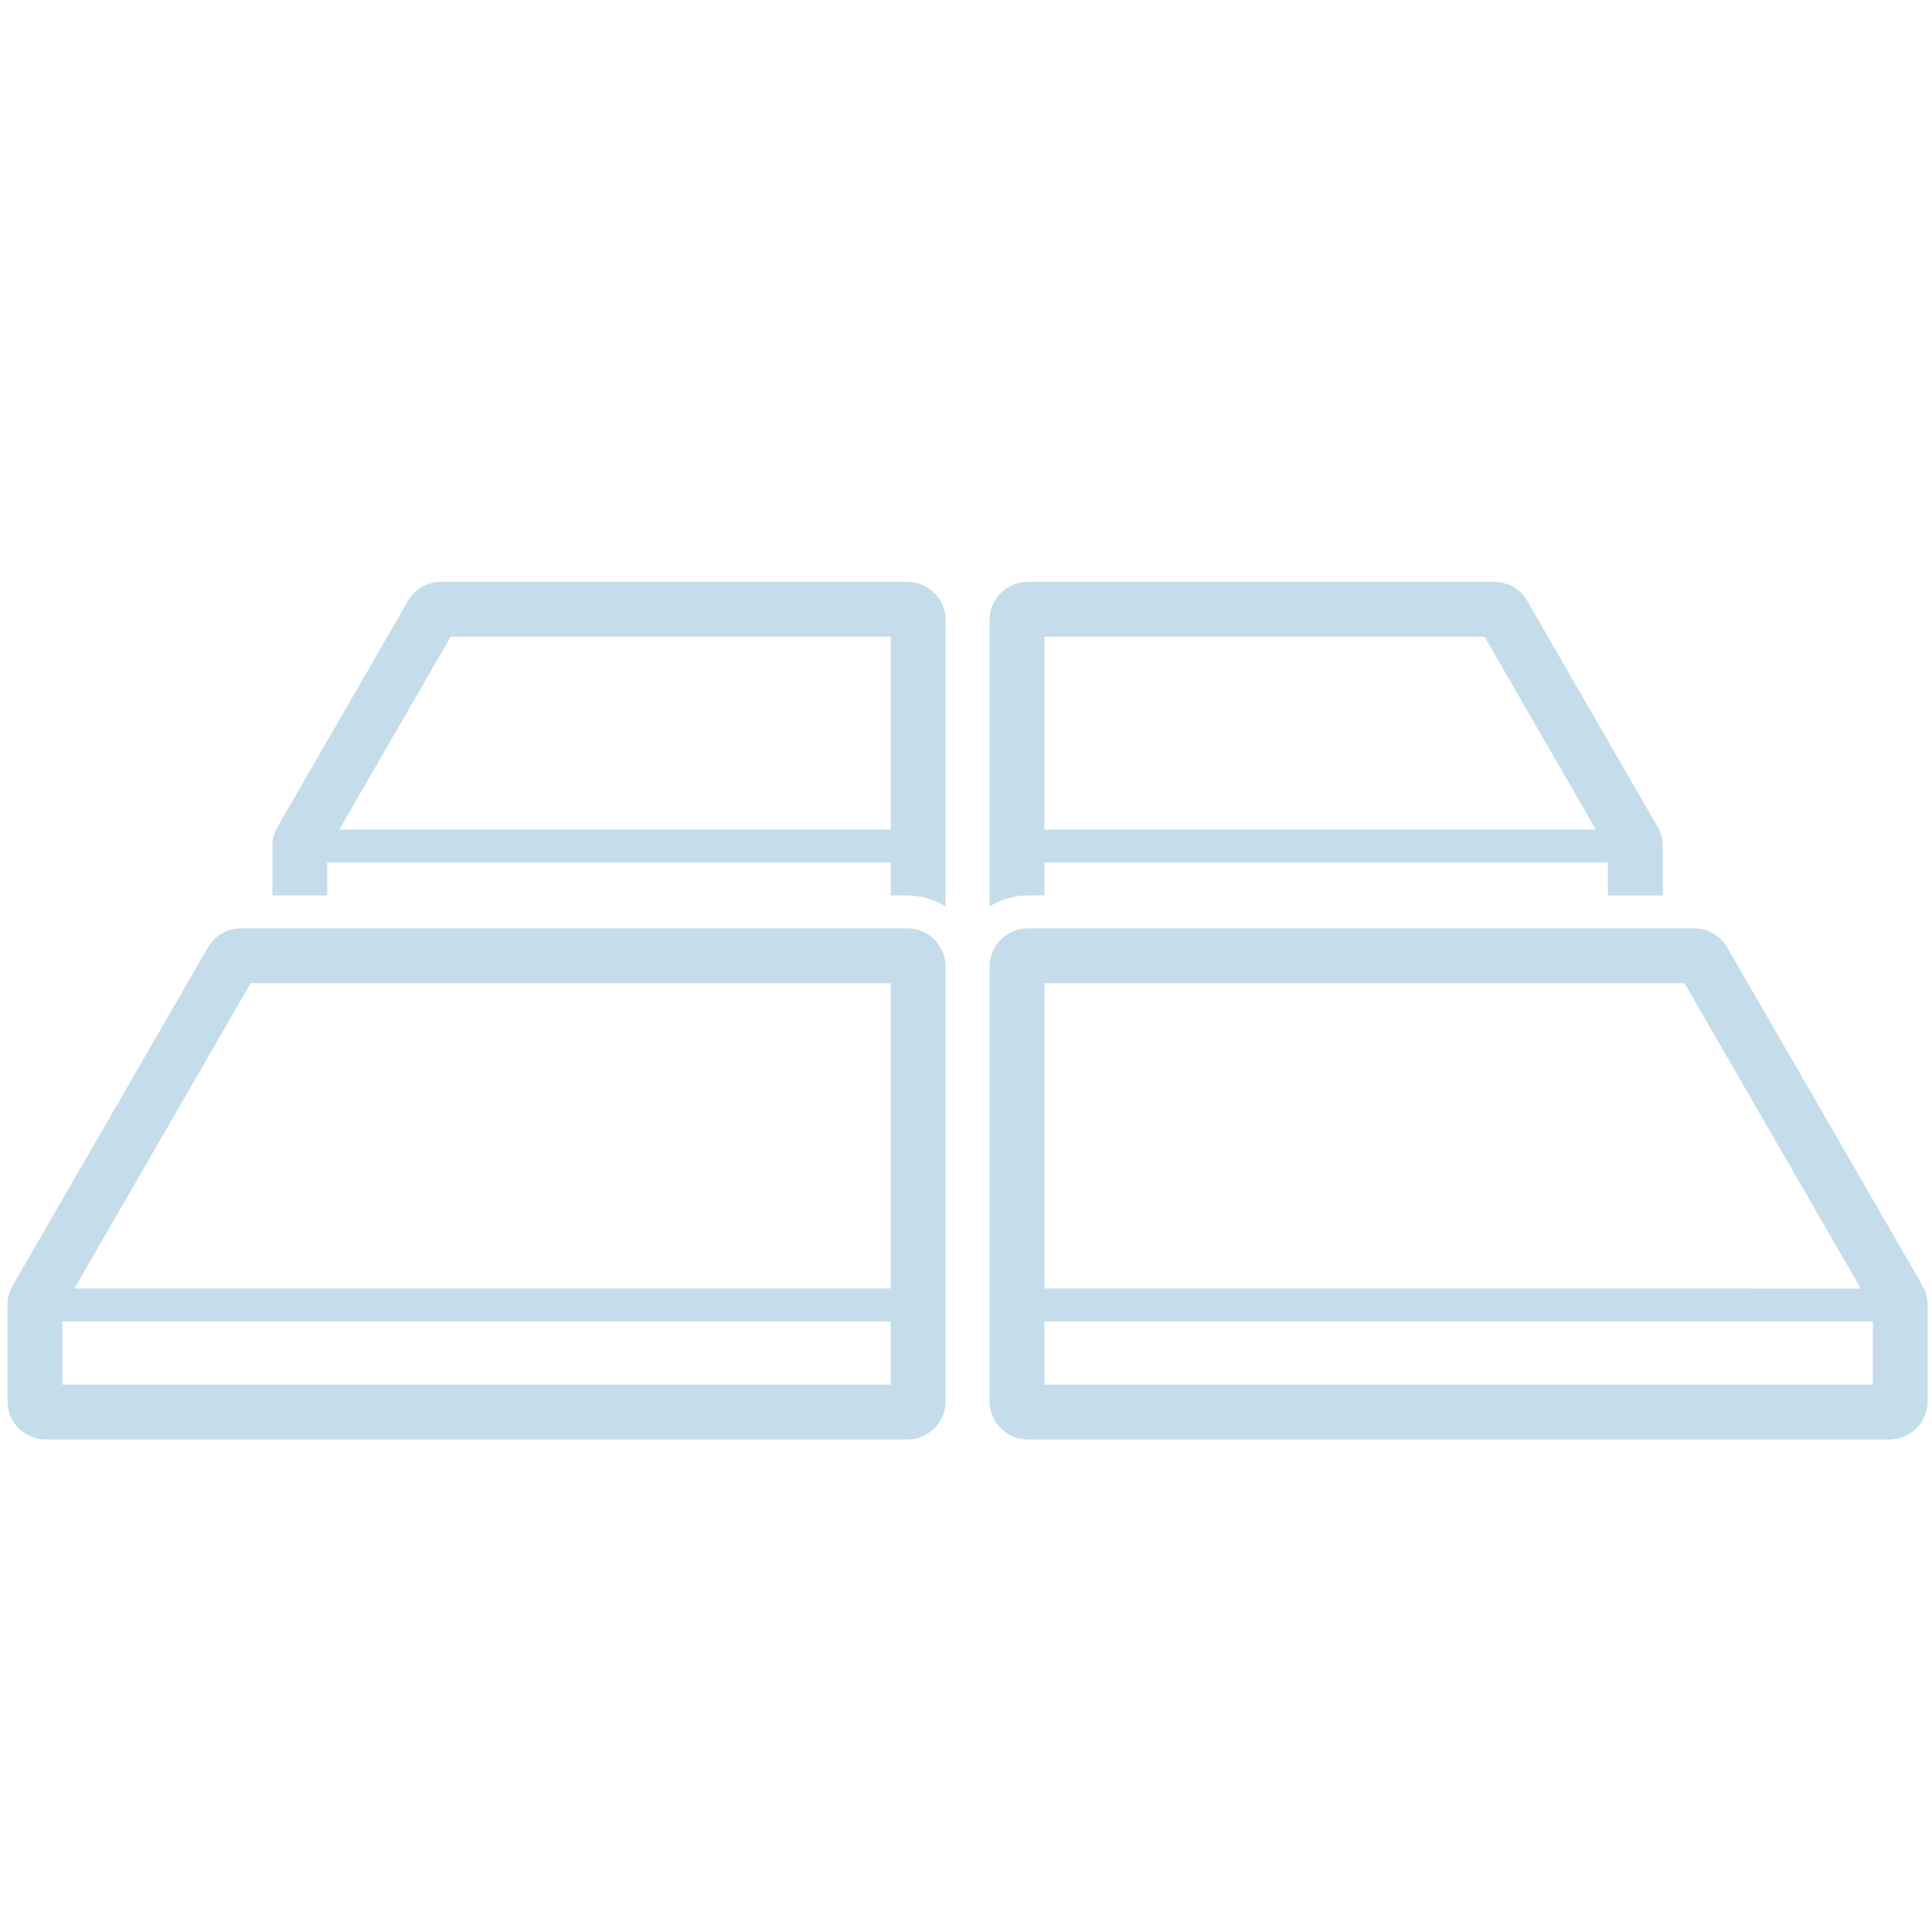
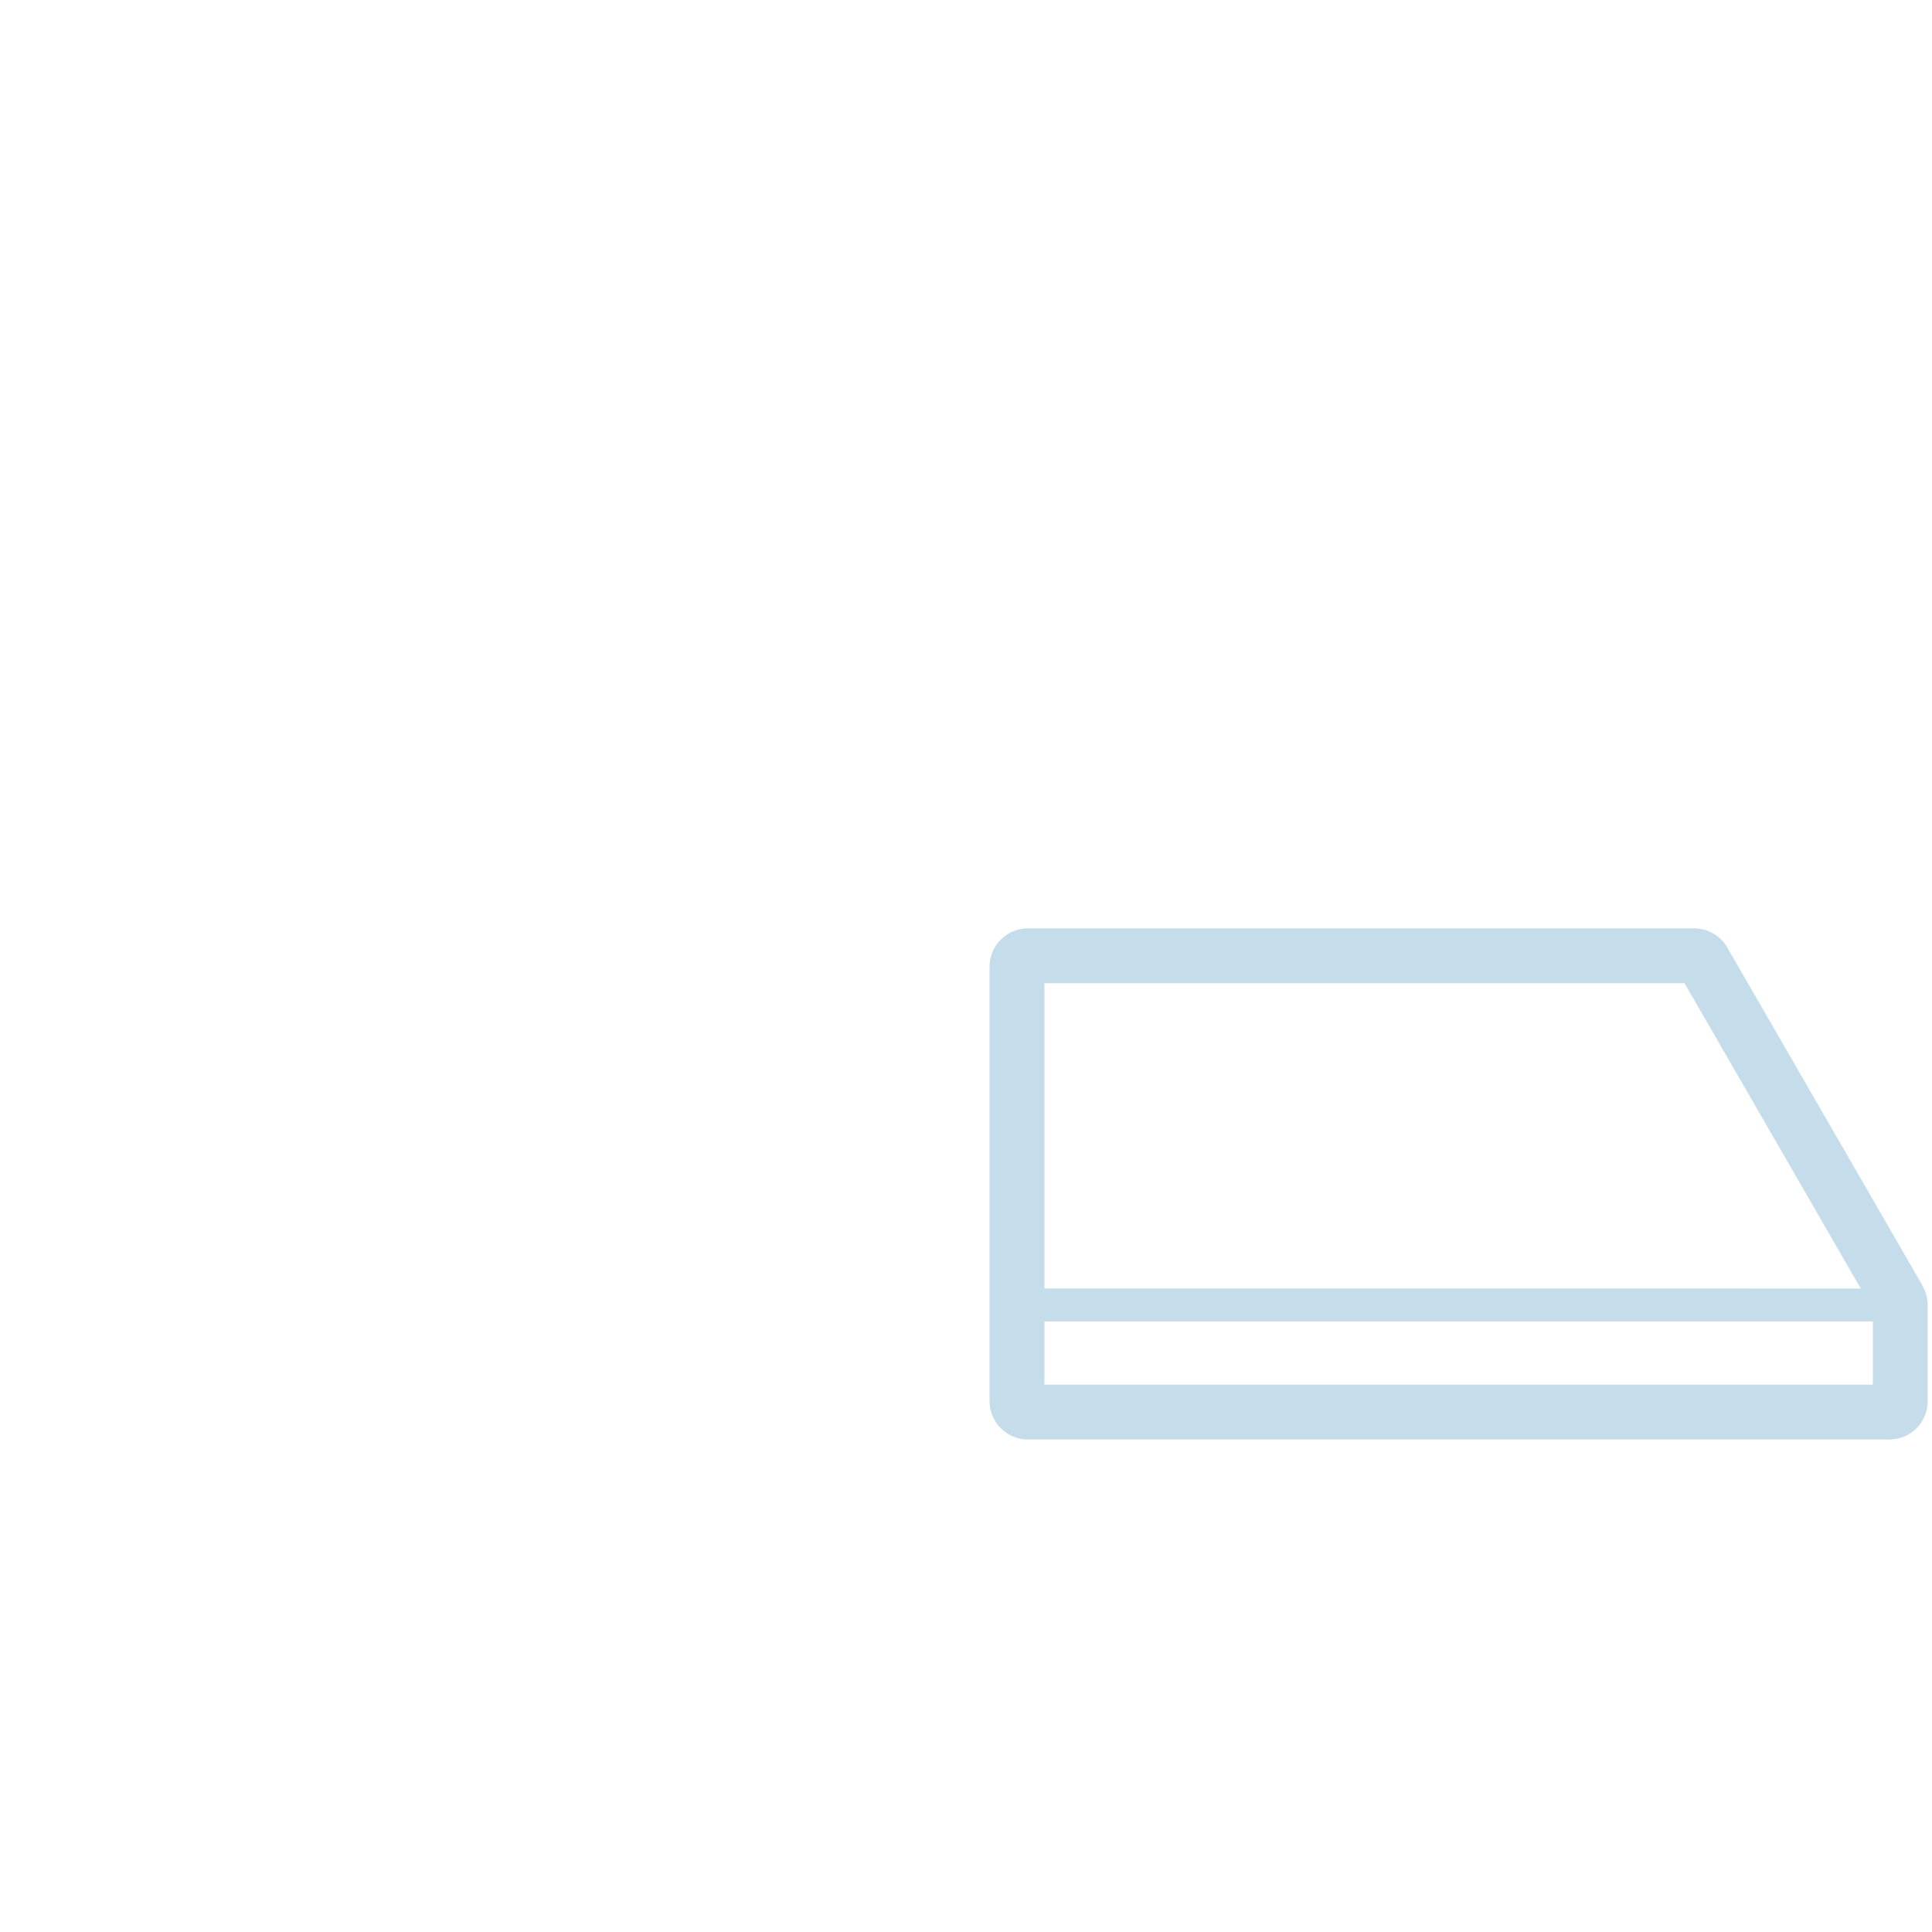
<svg xmlns="http://www.w3.org/2000/svg" version="1.1" id="Layer_1" x="0px" y="0px" viewBox="0 0 350 350" enable-background="new 0 0 350 350" xml:space="preserve">
  <g>
-     <path fill="#C5DDEA" d="M164.353,105.4H79.921c-2.485,0-4.791,1.312-6.024,3.479l-23.618,40.914   c-0.616,1.054-0.934,2.247-0.934,3.479v8.946c0.374,0,10.173,0,9.94,0v-5.964h102.086v5.964h2.982c2.43,0,4.919,0.703,6.958,2.028   v-51.888C171.311,108.501,168.19,105.4,164.353,105.4z M161.371,150.29h-99.9l20.179-34.95h79.721V150.29z" />
-     <path fill="#C5DDEA" d="M164.353,168.182c-6.431,0-126.827,0-120.675,0c-2.485,0-4.791,1.312-6.024,3.479   c-9.061,15.691-26.083,45.17-35.129,60.834c-0.75,1.314-1.173,2.389-1.173,3.916c0,0.361,0,17.621,0,17.415   c0,3.837,3.101,6.958,6.958,6.958h156.042c3.837,0,6.958-3.121,6.958-6.958c0-0.326,0-17.924,0-17.415c0-22.266,0-38.301,0-61.272   C171.311,171.288,168.189,168.182,164.353,168.182z M161.371,250.846H11.293c0-0.204,0-11.655,0-11.451h150.078   C161.371,242.127,161.371,251.366,161.371,250.846z M161.371,233.43H13.48c11.212-19.398,17.218-29.826,31.928-55.308h115.963   C161.371,194.578,161.371,208.337,161.371,233.43z" />
-     <path fill="#C5DDEA" d="M186.222,162.218h2.982v-5.964H291.29v5.964c3.724,0,6.419,0,9.94,0v-8.946   c0-1.233-0.318-2.425-0.934-3.479l-23.618-40.914c-1.233-2.167-3.539-3.479-6.024-3.479h-84.433c-3.837,0-6.958,3.101-6.958,6.958   v51.888C181.301,162.922,183.79,162.218,186.222,162.218z M189.204,150.29v-34.95h79.741l20.159,34.95H189.204z" />
    <path fill="#C5DDEA" d="M348.049,232.496c-9.045-15.664-26.068-45.143-35.129-60.834c-1.233-2.167-3.539-3.479-6.024-3.479   c-19.723,0-73.399,0-120.675,0c-3.821,0-6.958,3.083-6.958,6.958c0,22.834,0,38.776,0,61.272c0,0.361,0,17.621,0,17.415   c0,3.837,3.121,6.958,6.958,6.958h156.042c3.857,0,6.958-3.121,6.958-6.958c0-0.326,0-17.924,0-17.415   C349.222,234.835,348.751,233.723,348.049,232.496z M339.282,250.846H189.204c0-0.204,0-11.655,0-11.451h150.078   C339.282,244.585,339.282,247.454,339.282,250.846z M189.204,178.123h115.963c45.114,78.125-9.225-15.982,31.928,55.308H189.204   C189.204,219.96,189.204,210.055,189.204,178.123z" />
  </g>
</svg>